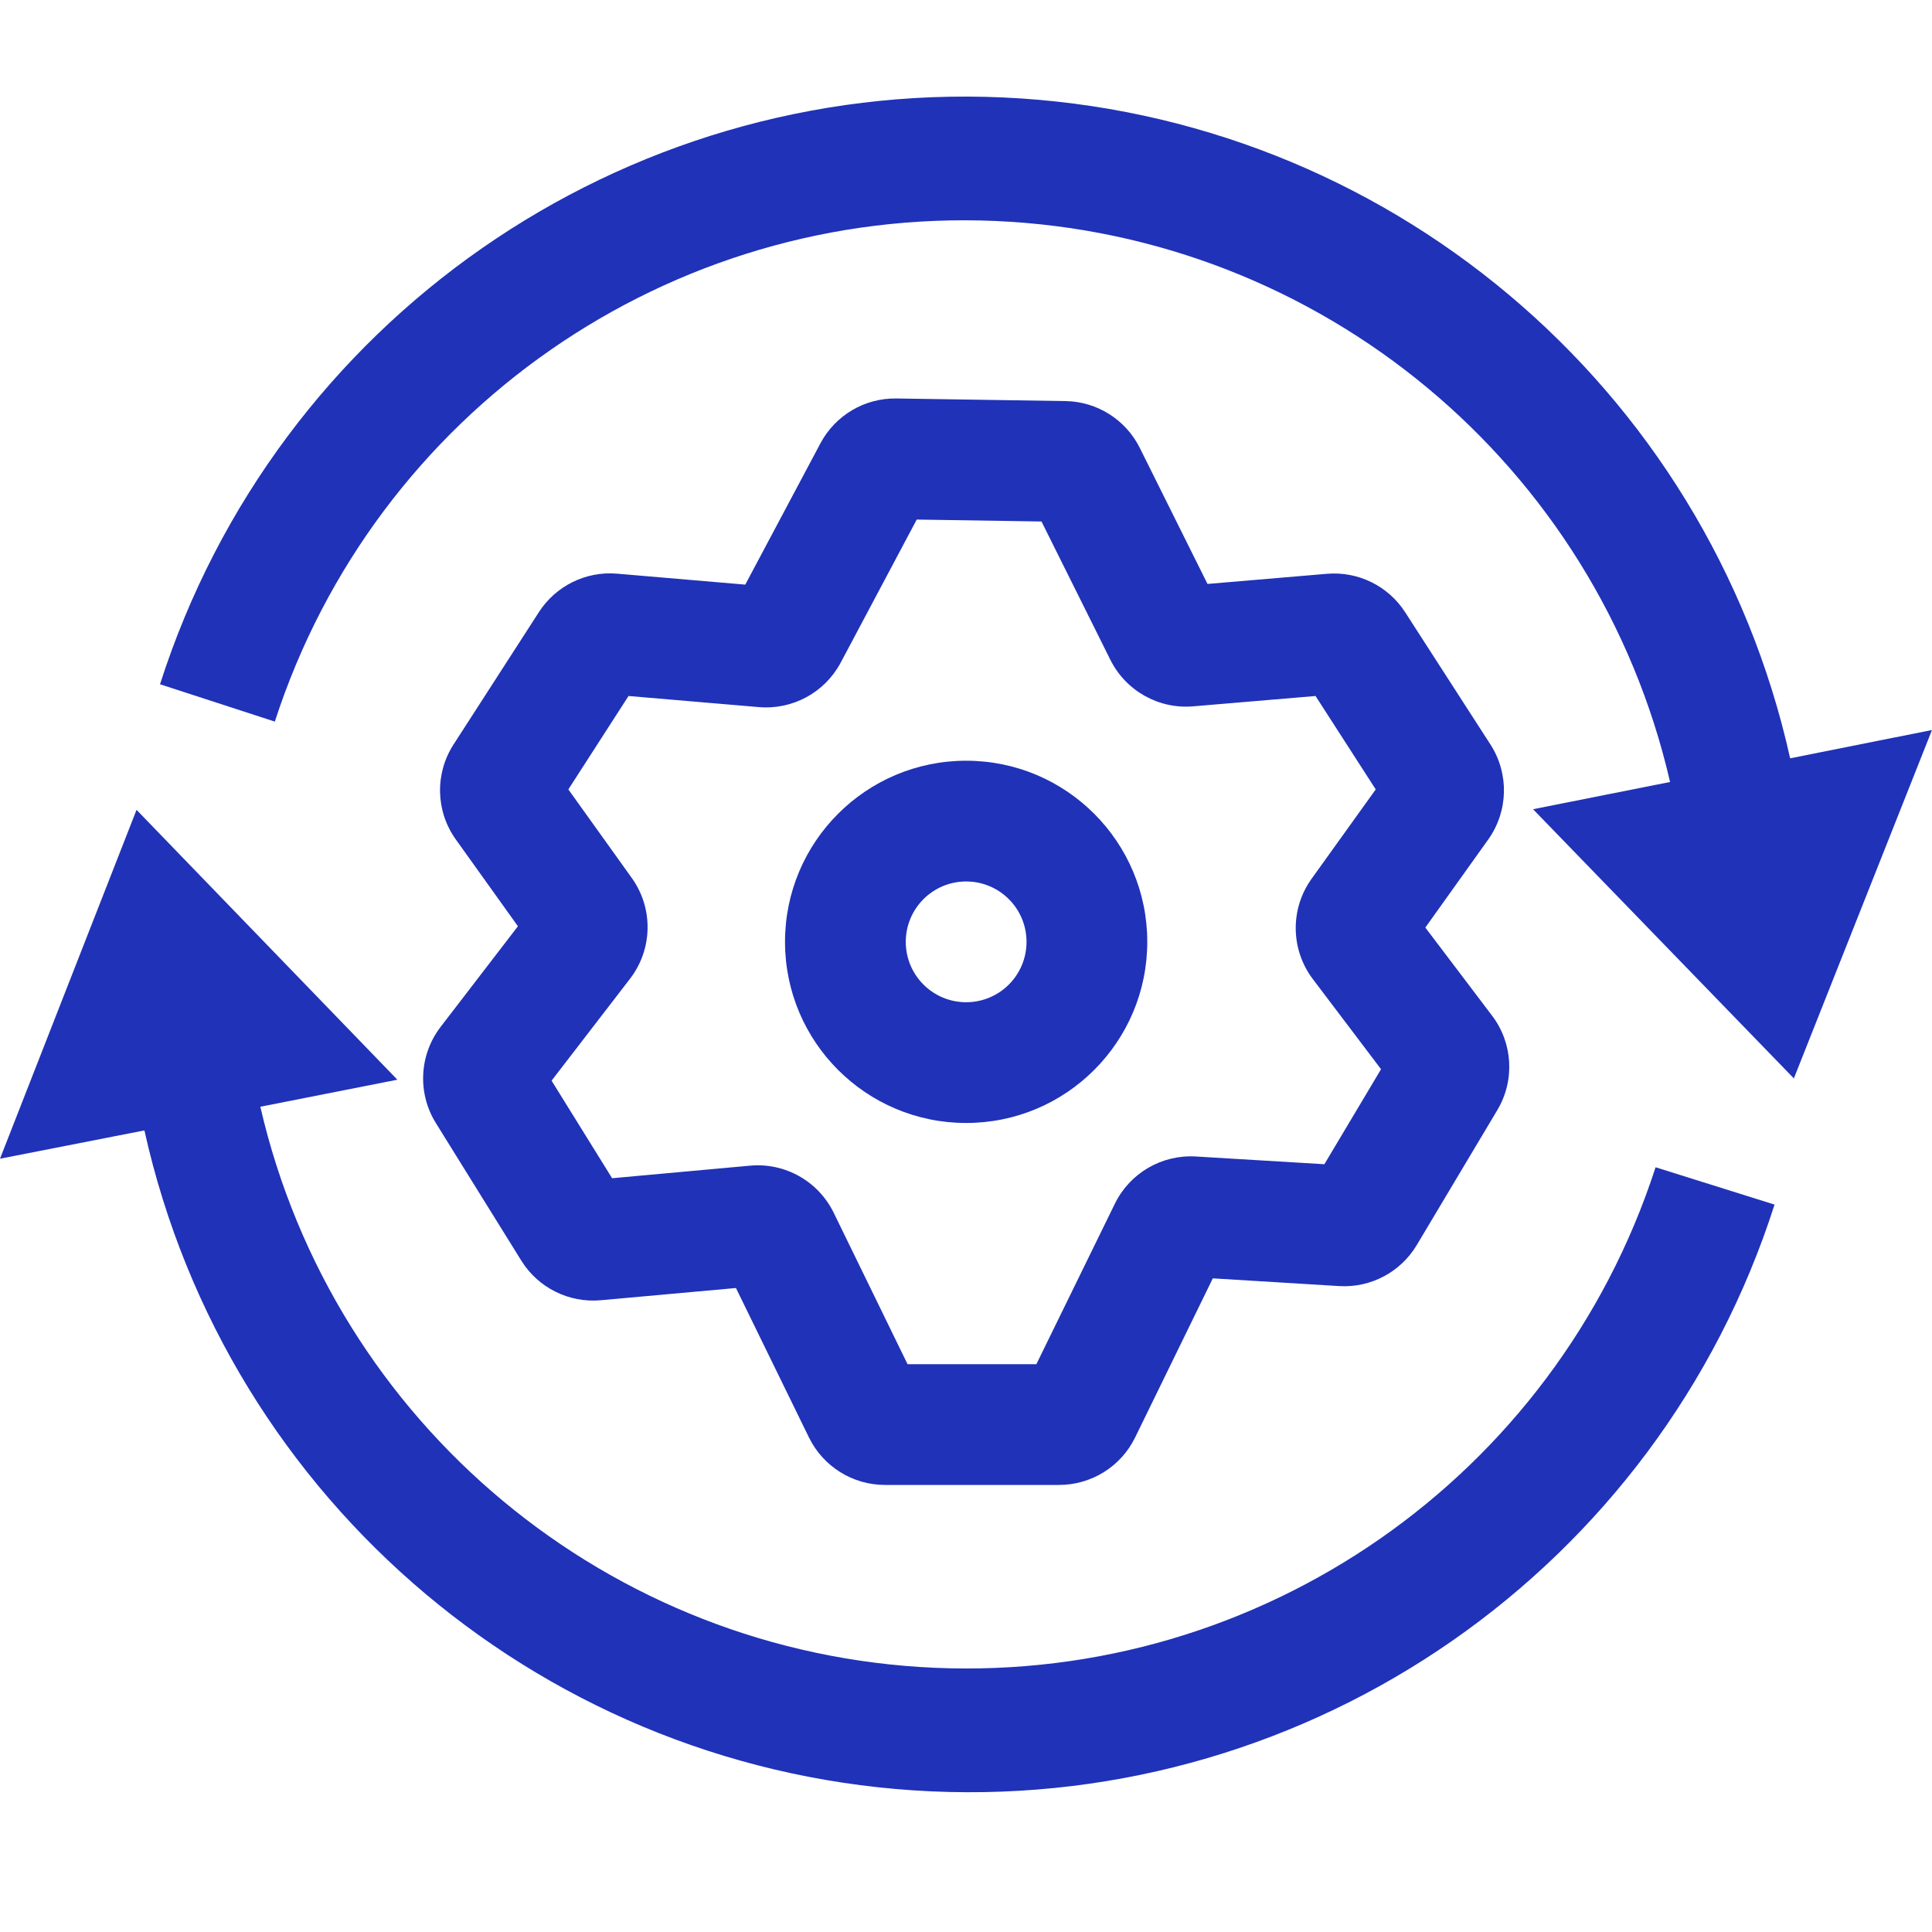
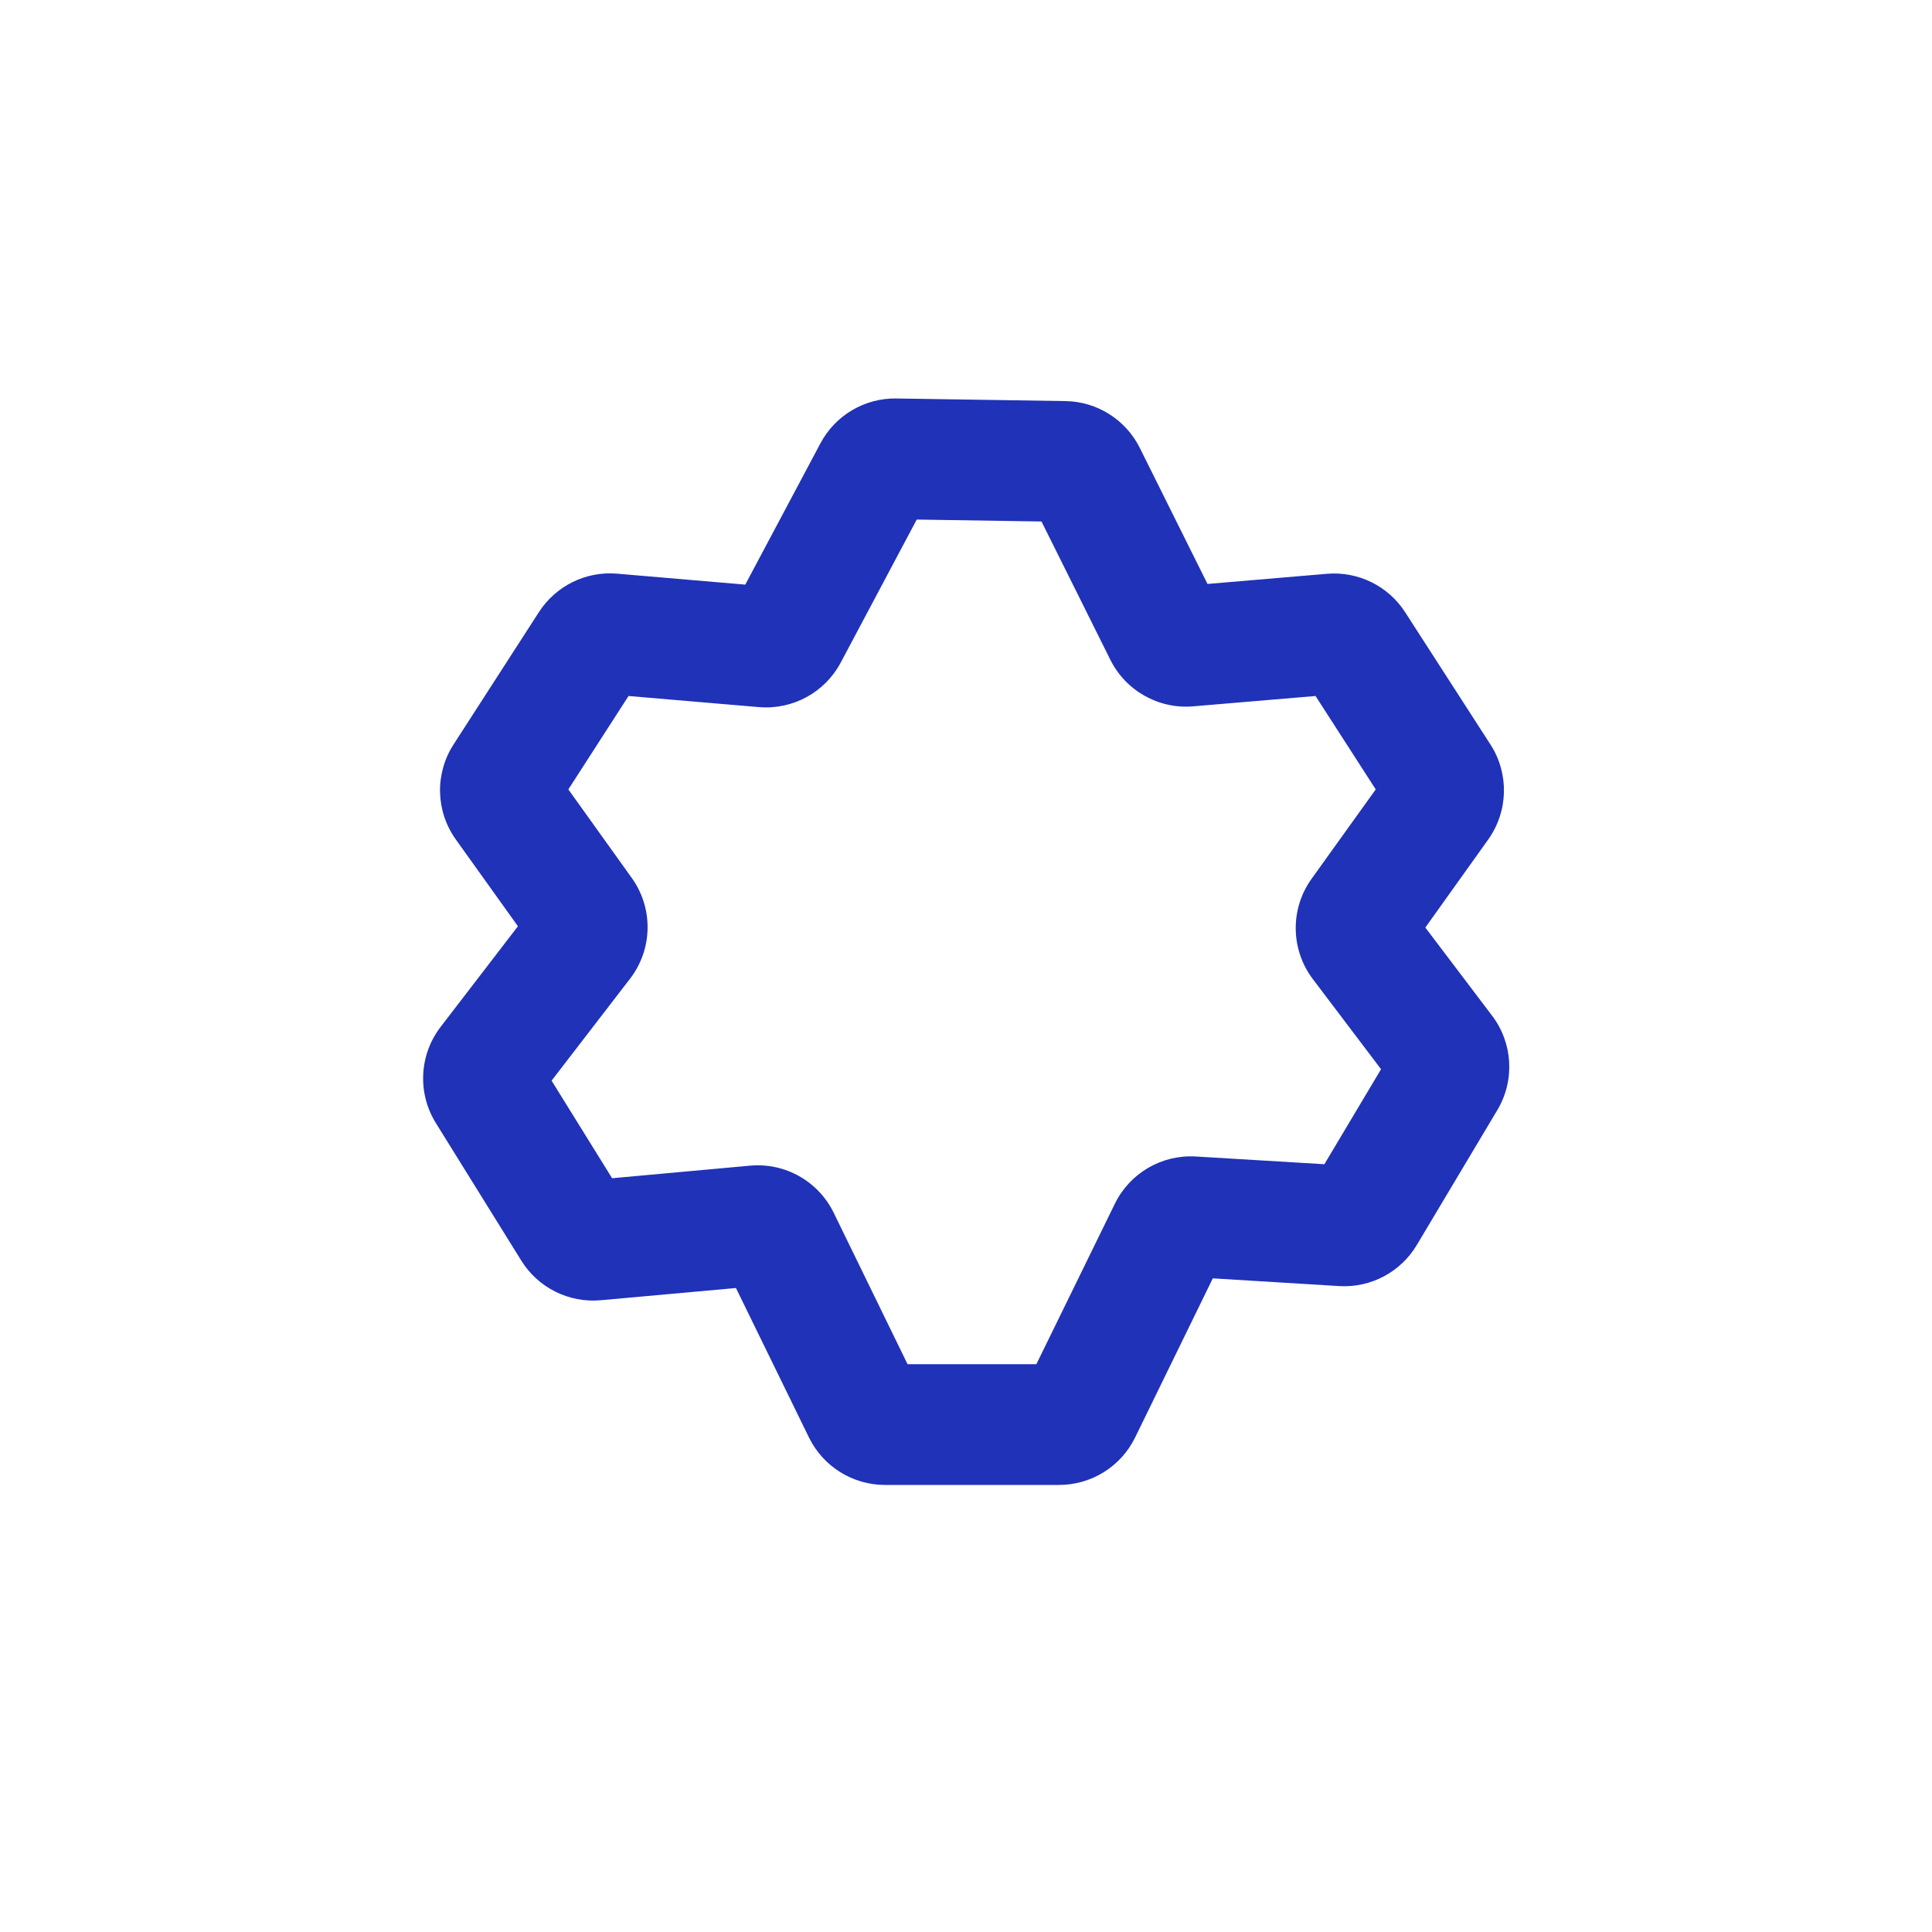
<svg xmlns="http://www.w3.org/2000/svg" width="40px" height="40px" viewBox="0 0 40 40" version="1.1">
  <title>Artboard</title>
  <g id="Artboard" stroke="none" stroke-width="1" fill="none" fill-rule="evenodd">
    <g id="oui_integration-general" transform="translate(0, 2)" fill="#2032B8">
      <path d="M16.987,7.177 C17.296,6.597 17.903,6.239 18.56,6.25 L22.06,6.304 C22.715,6.314 23.309,6.69 23.6,7.277 L25,10.09 L27.473,9.88 C28.119,9.825 28.743,10.132 29.093,10.677 L30.86,13.417 C31.248,14.021 31.228,14.8 30.81,15.384 L29.51,17.204 L30.893,19.03 C31.323,19.597 31.367,20.37 31,20.984 L29.333,23.777 C28.998,24.338 28.379,24.666 27.727,24.627 L25.11,24.467 L23.5,27.764 C23.206,28.364 22.595,28.744 21.927,28.744 L18.32,28.744 C17.653,28.743 17.044,28.363 16.75,27.764 L15.237,24.667 L12.437,24.92 C11.778,24.979 11.142,24.662 10.793,24.1 L9.023,21.25 C8.639,20.631 8.679,19.838 9.123,19.26 L10.723,17.177 L9.437,15.38 C9.019,14.796 9.001,14.017 9.39,13.414 L11.157,10.674 C11.507,10.13 12.129,9.823 12.773,9.877 L15.43,10.104 L16.987,7.177 Z M18.98,8.757 L17.407,11.717 C17.078,12.336 16.412,12.699 15.713,12.64 L13.013,12.41 L11.767,14.344 L13.08,16.177 C13.529,16.803 13.515,17.649 13.047,18.26 L11.42,20.374 L12.673,22.394 L15.527,22.134 C16.251,22.067 16.94,22.454 17.26,23.107 L18.79,26.244 L21.457,26.244 L23.083,22.92 C23.394,22.286 24.055,21.901 24.76,21.944 L27.42,22.104 L28.593,20.137 L27.18,18.27 C26.719,17.659 26.708,16.819 27.153,16.197 L28.483,14.344 L27.237,12.41 L24.703,12.624 C23.987,12.685 23.306,12.301 22.987,11.657 L21.563,8.797 L18.98,8.757 Z" id="Shape" />
-       <path d="M34.277,22.167 C32.198,28.583 26.094,32.823 19.357,32.53 C12.619,32.238 6.905,27.485 5.39,20.914 L8.227,20.354 L2.827,14.767 L0,21.99 L2.99,21.404 C4.705,29.12 11.381,34.728 19.277,35.088 C27.173,35.447 34.33,30.469 36.74,22.94 L34.277,22.167 Z M37.063,13.7 C35.347,5.984 28.671,0.377 20.775,0.018 C12.879,-0.341 5.722,4.638 3.313,12.167 L5.69,12.94 C7.768,6.524 13.871,2.284 20.609,2.575 C27.346,2.867 33.061,7.619 34.577,14.19 L31.74,14.754 L37.14,20.327 L40,13.114 L37.063,13.7 Z" id="Shape" fill-rule="nonzero" />
-       <path d="M20.003,16.25 C19.313,16.25 18.753,16.81 18.753,17.5 C18.753,18.191 19.313,18.75 20.003,18.75 C20.694,18.75 21.253,18.191 21.253,17.5 C21.253,16.81 20.694,16.25 20.003,16.25 M16.253,17.5 C16.253,15.429 17.932,13.75 20.003,13.75 C22.074,13.75 23.753,15.429 23.753,17.5 C23.753,19.571 22.074,21.25 20.003,21.25 C17.932,21.25 16.253,19.571 16.253,17.5" id="Shape" />
    </g>
  </g>
</svg>